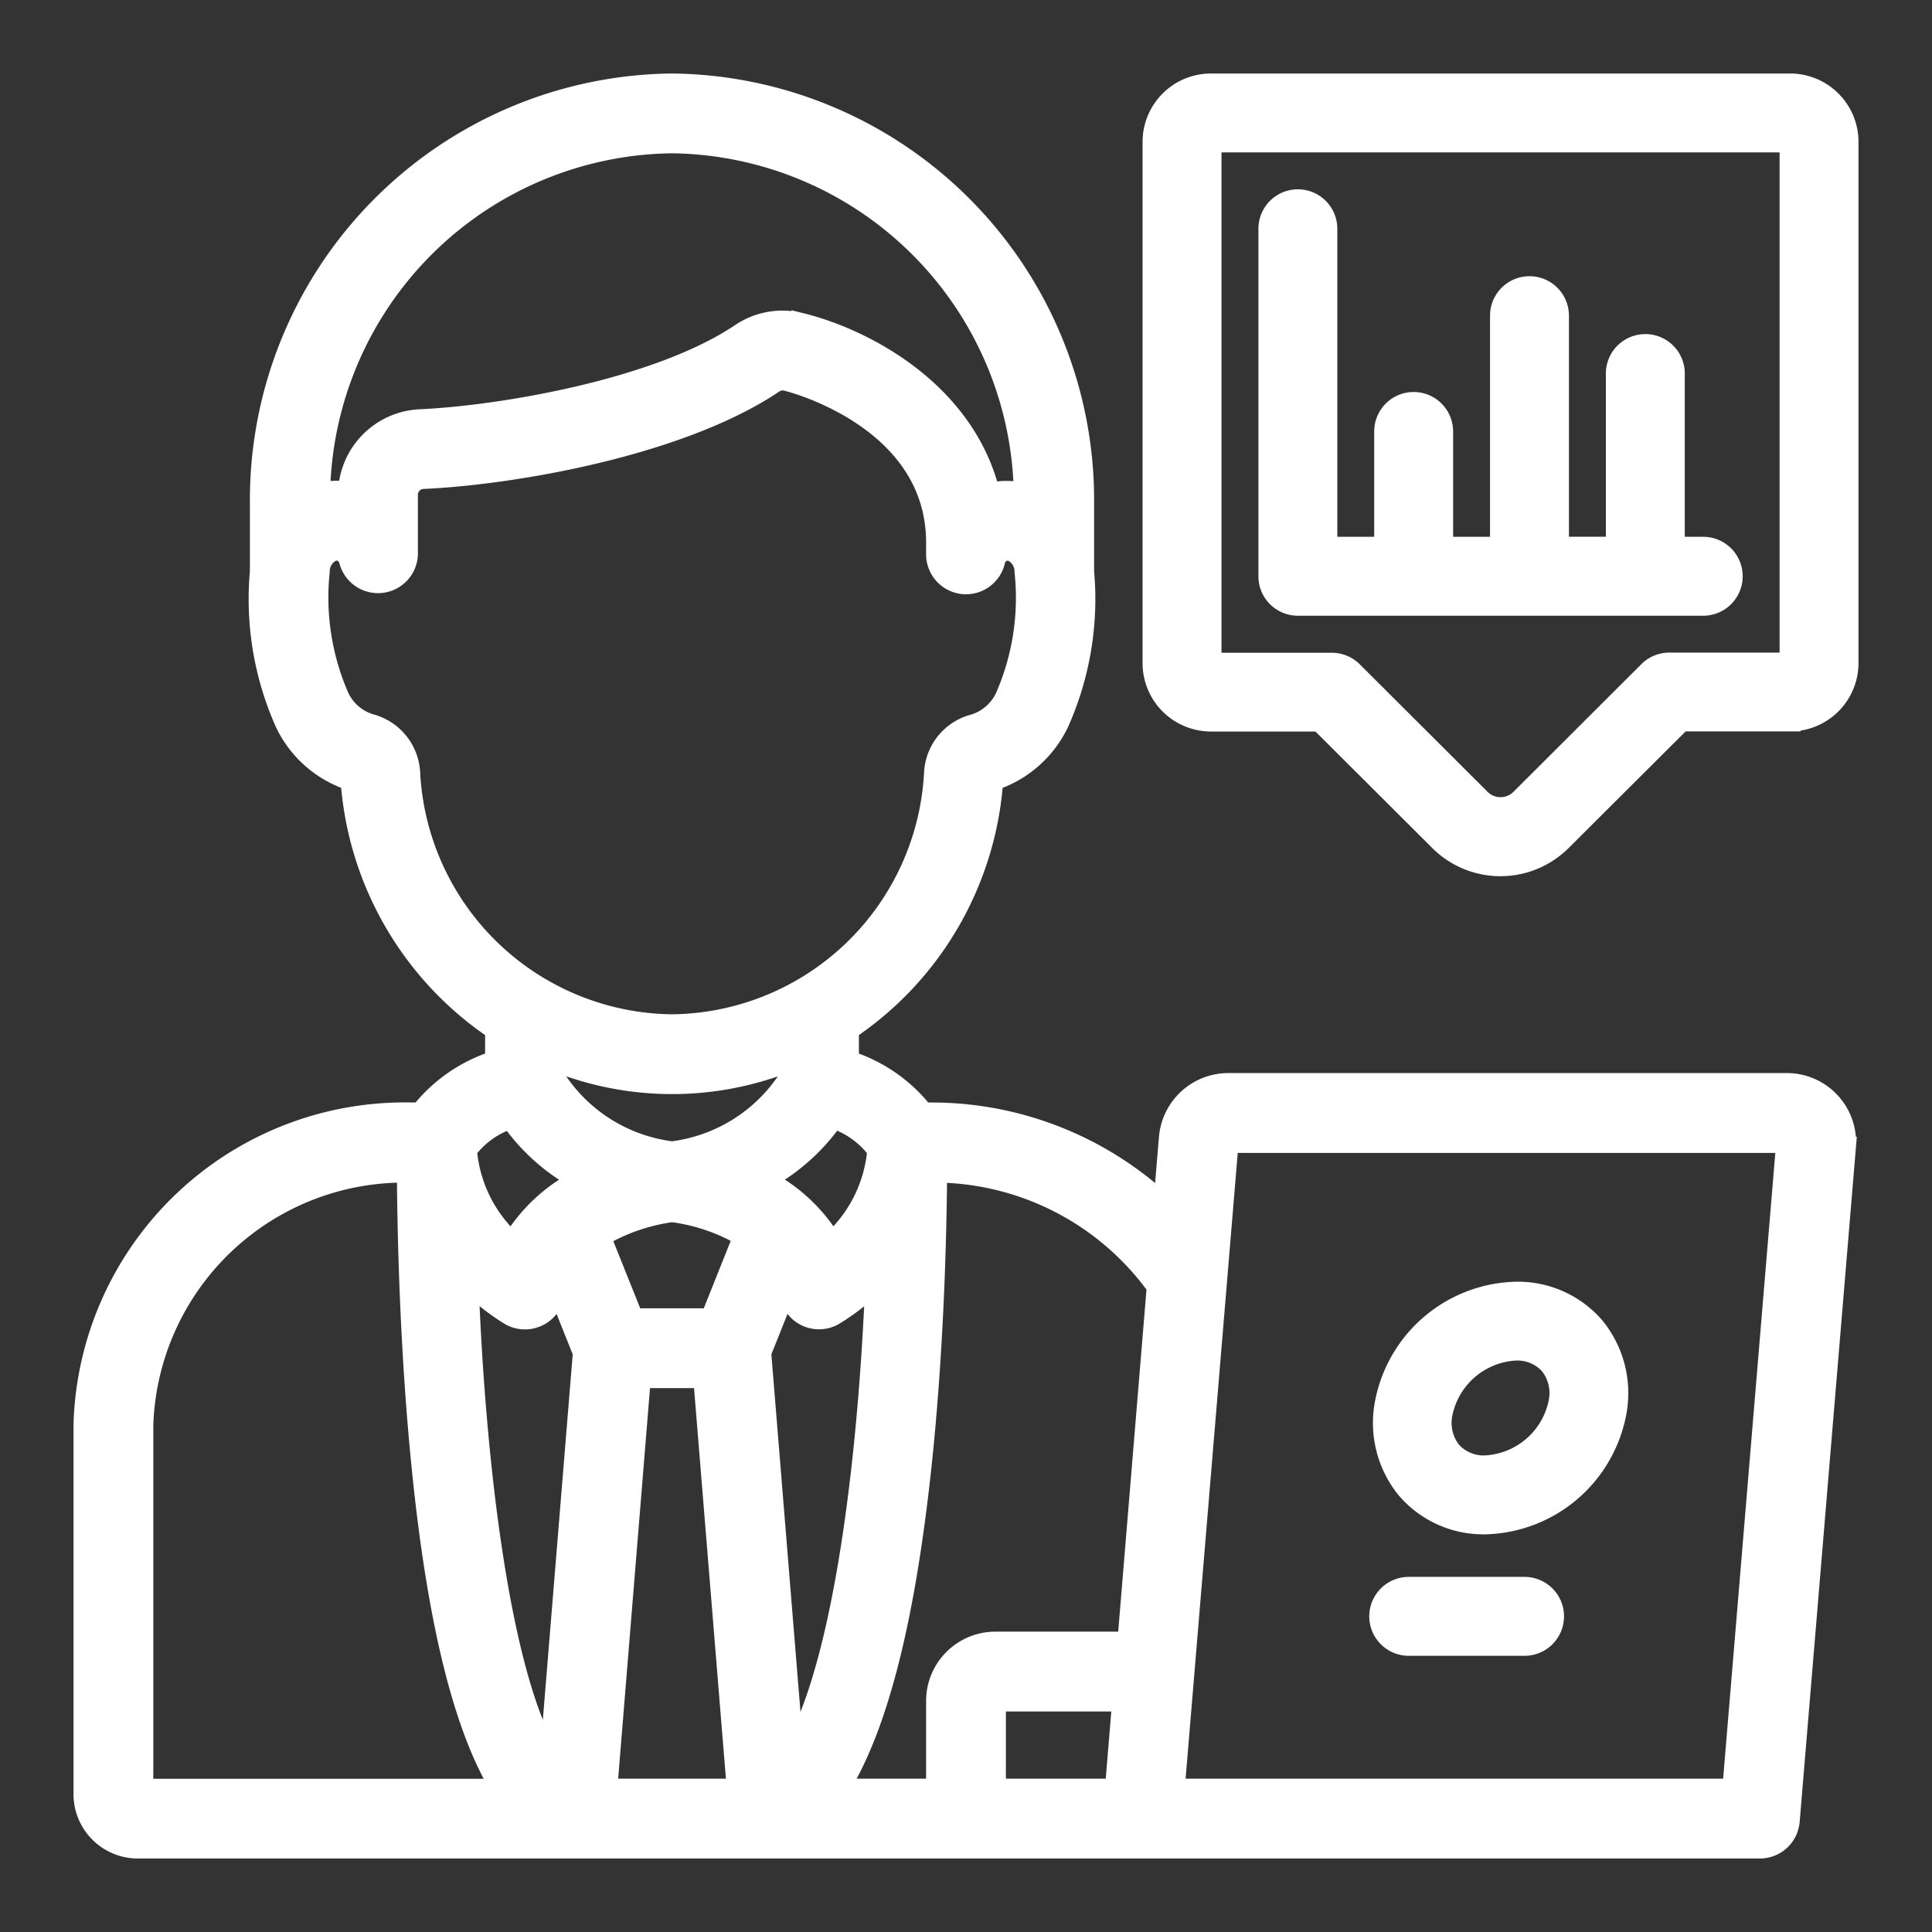
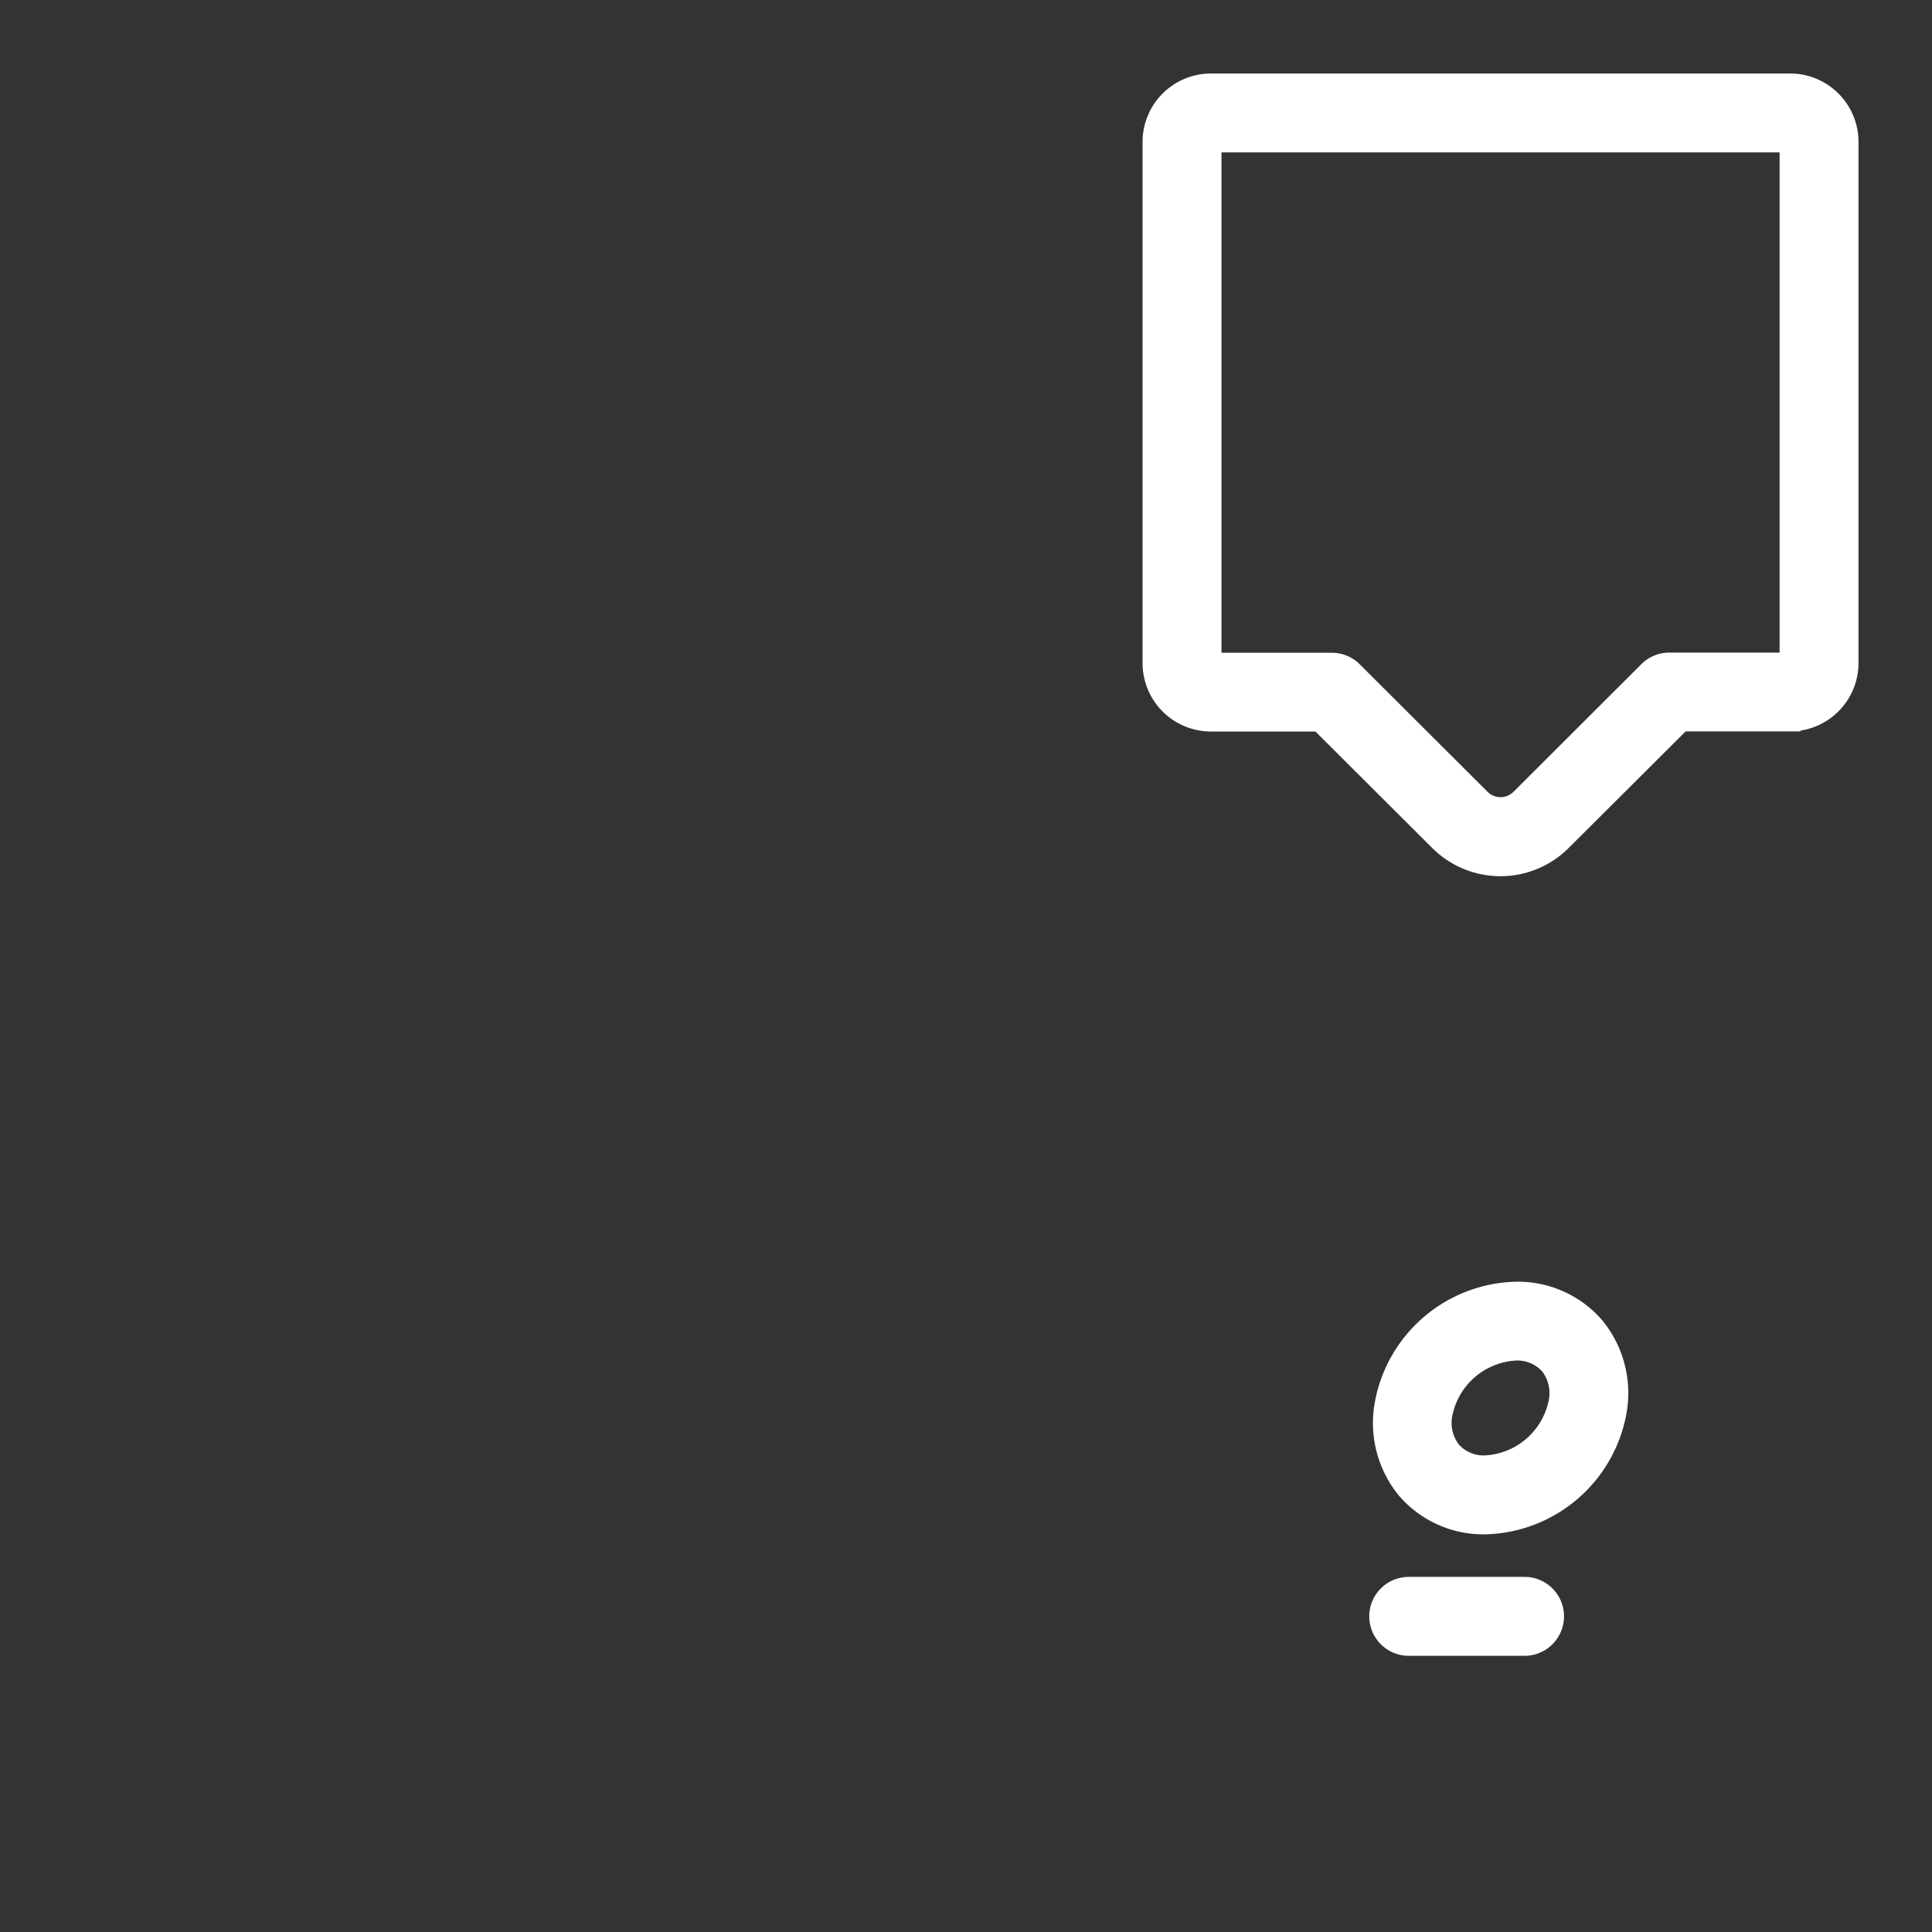
<svg xmlns="http://www.w3.org/2000/svg" width="46" height="46" viewBox="0 0 46 46">
  <rect x="0" y="0" width="46" height="46" fill="#333333" stroke="none" />
  <g id="img_uw" transform="translate(-904 -1967)">
-     <rect id="Rectangle_10055" data-name="Rectangle 10055" width="46" height="46" transform="translate(904 1967)" fill="none" />
    <g id="_01_underwriter-1" data-name="01_underwriter-1" transform="translate(906 1969)">
-       <path id="Path_14311" data-name="Path 14311" d="M1.281,42H39.9a.7.7,0,0,0,.7-.642l1.338-16.043a1.4,1.4,0,0,0-1.4-1.516h-13.3a1.408,1.408,0,0,0-1.394,1.284l-.134,1.6A8.094,8.094,0,0,0,20.181,24.5h-.2A3.669,3.669,0,0,0,18.2,23.264v-.751a7.812,7.812,0,0,0,3.436-5.935A2.638,2.638,0,0,0,23.2,15.21a7.217,7.217,0,0,0,.6-3.6V9.988A9.906,9.906,0,0,0,14,0,9.906,9.906,0,0,0,4.2,9.988v1.625a7.21,7.21,0,0,0,.6,3.6,2.624,2.624,0,0,0,1.559,1.364A7.815,7.815,0,0,0,9.8,22.513v.751A3.669,3.669,0,0,0,8.014,24.5h-.2A7.64,7.64,0,0,0,0,31.927v8.792A1.282,1.282,0,0,0,1.281,42ZM14,26.848a4.531,4.531,0,0,1,1.712.584L14.926,29.4H13.074l-.785-1.96A4.6,4.6,0,0,1,14,26.848ZM13.246,30.8h1.509l.8,9.8H12.447Zm2.866-.592.63-1.577a2.271,2.271,0,0,1,.079.239.7.7,0,0,0,1.023.44,5.25,5.25,0,0,0,1.007-.793c-.169,4.22-.753,9.083-1.965,11.2Zm-5.331-.864a.7.7,0,0,0,.4-.474,2.27,2.27,0,0,1,.079-.239l.63,1.577-.79,9.666c-1.17-1.9-1.786-6.833-1.956-11.362a5.228,5.228,0,0,0,1.01.8.7.7,0,0,0,.621.034ZM24.557,40.6H21.7V38.5h3.031ZM40.541,25.2,39.257,40.6h-13.3l1.283-15.4ZM25.554,28.633l-.7,8.466H21.7a1.4,1.4,0,0,0-1.4,1.4v2.1H17.964c.946-1.514,1.6-4.133,1.99-7.93.286-2.806.338-5.516.346-6.763a6.563,6.563,0,0,1,5.254,2.726ZM18.9,25.376A3.341,3.341,0,0,1,17.8,27.59a3.961,3.961,0,0,0-1.606-1.5,4.754,4.754,0,0,0,1.649-1.47,2.136,2.136,0,0,1,1.05.752ZM14,1.4a8.494,8.494,0,0,1,8.388,8.354,1.72,1.72,0,0,0-.827-.006c-.6-2.427-2.982-3.67-4.465-4.041a1.775,1.775,0,0,0-1.439.23C13.682,7.279,9.907,7.911,7.988,7.995A1.785,1.785,0,0,0,6.3,9.719a1.719,1.719,0,0,0-.69.028A8.494,8.494,0,0,1,14,1.4Zm-6.246,15a1.26,1.26,0,0,0-.9-1.142,1.214,1.214,0,0,1-.792-.666A5.922,5.922,0,0,1,5.6,11.613a.545.545,0,0,1,.21-.438.363.363,0,0,1,.216-.078.325.325,0,0,1,.088.012.393.393,0,0,1,.2.2A.7.7,0,0,0,7.7,11.2V9.793a.389.389,0,0,1,.35-.4C10.2,9.3,14.21,8.611,16.437,7.1a.39.39,0,0,1,.31-.037c.147.036,3.553.922,3.553,3.857v.28a.7.7,0,0,0,1.391.111.389.389,0,0,1,.2-.2.341.341,0,0,1,.305.066.545.545,0,0,1,.21.438,5.916,5.916,0,0,1-.459,2.979,1.224,1.224,0,0,1-.809.675,1.254,1.254,0,0,0-.887,1.134A6.326,6.326,0,0,1,14,22.4a6.326,6.326,0,0,1-6.246-6ZM14,23.8a7.492,7.492,0,0,0,2.8-.543v.4A3.878,3.878,0,0,1,14,25.425a3.875,3.875,0,0,1-2.8-1.771v-.4A7.49,7.49,0,0,0,14,23.8Zm-3.845.822a4.754,4.754,0,0,0,1.649,1.47,3.968,3.968,0,0,0-1.606,1.5,3.336,3.336,0,0,1-1.093-2.213,2.14,2.14,0,0,1,1.05-.752ZM1.4,31.927a6.23,6.23,0,0,1,6.3-6.02c.007,1.28.058,4.1.346,6.98.371,3.71,1,6.257,1.9,7.715H1.4Z" transform="translate(0 0)" fill="#fff" stroke="#fff" stroke-width="0.5" />
      <path id="Path_14312" data-name="Path 14312" d="M46.377,46.515a3.249,3.249,0,0,0,3.111-2.638,2.482,2.482,0,0,0-.507-2.037A2.4,2.4,0,0,0,47.107,41,3.249,3.249,0,0,0,44,43.637a2.482,2.482,0,0,0,.507,2.037A2.4,2.4,0,0,0,46.377,46.515Zm-1.025-2.638a1.888,1.888,0,0,1,1.755-1.5,1.043,1.043,0,0,1,.818.348,1.1,1.1,0,0,1,.207.911,1.888,1.888,0,0,1-1.755,1.5,1.043,1.043,0,0,1-.818-.348,1.1,1.1,0,0,1-.207-.911Z" transform="translate(-13.015 -12.233)" fill="#fff" stroke="#fff" stroke-width="0.5" />
      <path id="Path_14313" data-name="Path 14313" d="M51.167,0H37.379A1.379,1.379,0,0,0,36,1.379V13.788a1.379,1.379,0,0,0,1.379,1.379h2.59L42.81,18a2.05,2.05,0,0,0,2.922,0l2.845-2.836h2.59a1.379,1.379,0,0,0,1.379-1.379V1.379A1.379,1.379,0,0,0,51.167,0Zm0,13.788H48.292a.689.689,0,0,0-.487.2l-3.05,3.044a.685.685,0,0,1-.965,0l-3.047-3.04a.689.689,0,0,0-.489-.2H37.379V1.379H51.167Z" transform="translate(-10.546)" fill="#fff" stroke="#fff" stroke-width="0.5" />
-       <path id="Path_14314" data-name="Path 14314" d="M40.689,13.652h9.652a.689.689,0,0,0,0-1.379h-.689V8.136a.689.689,0,0,0-1.379,0v4.136H46.894V6.758a.689.689,0,1,0-1.379,0v5.515H44.136V9.515a.689.689,0,1,0-1.379,0v2.758H41.379V4.689a.689.689,0,0,0-1.379,0v8.273A.689.689,0,0,0,40.689,13.652Z" transform="translate(-11.788 -1.242)" fill="#fff" stroke="#fff" stroke-width="0.5" />
      <path id="Path_14315" data-name="Path 14315" d="M47.447,51H44.689a.689.689,0,0,0,0,1.379h2.758a.689.689,0,0,0,0-1.379Z" transform="translate(-13.148 -15.205)" fill="#fff" stroke="#fff" stroke-width="0.5" />
    </g>
  </g>
</svg>